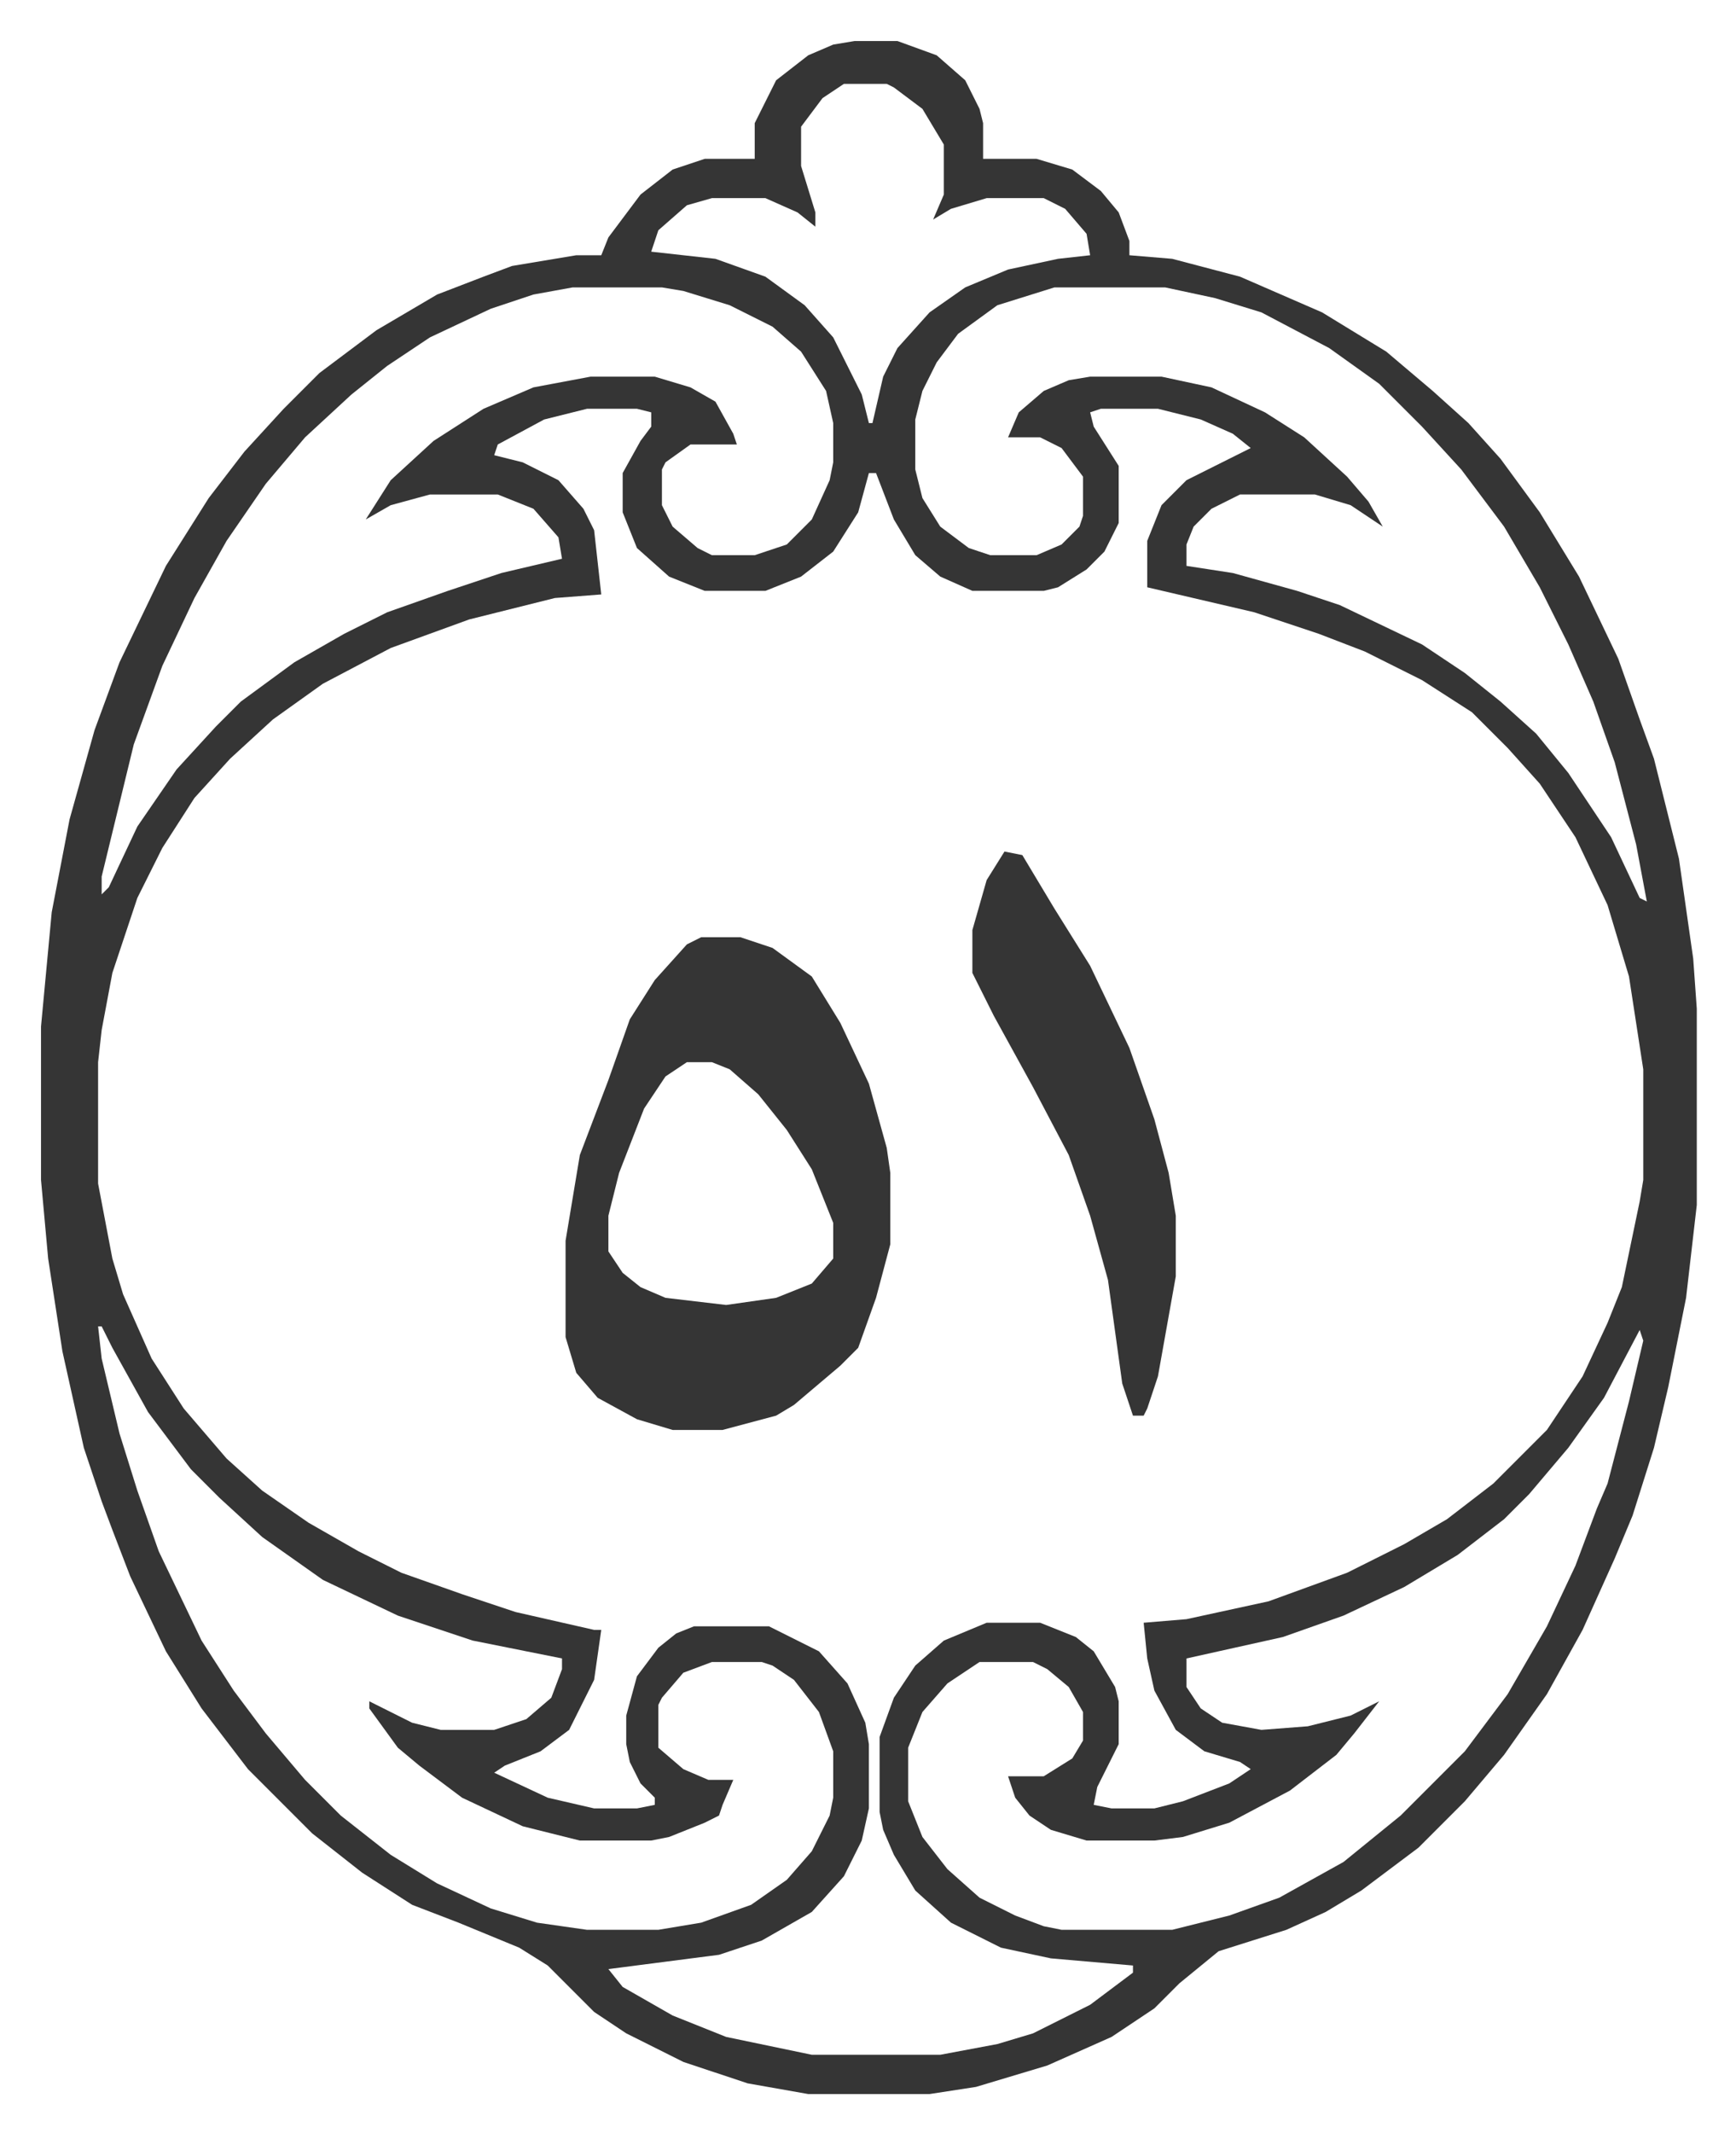
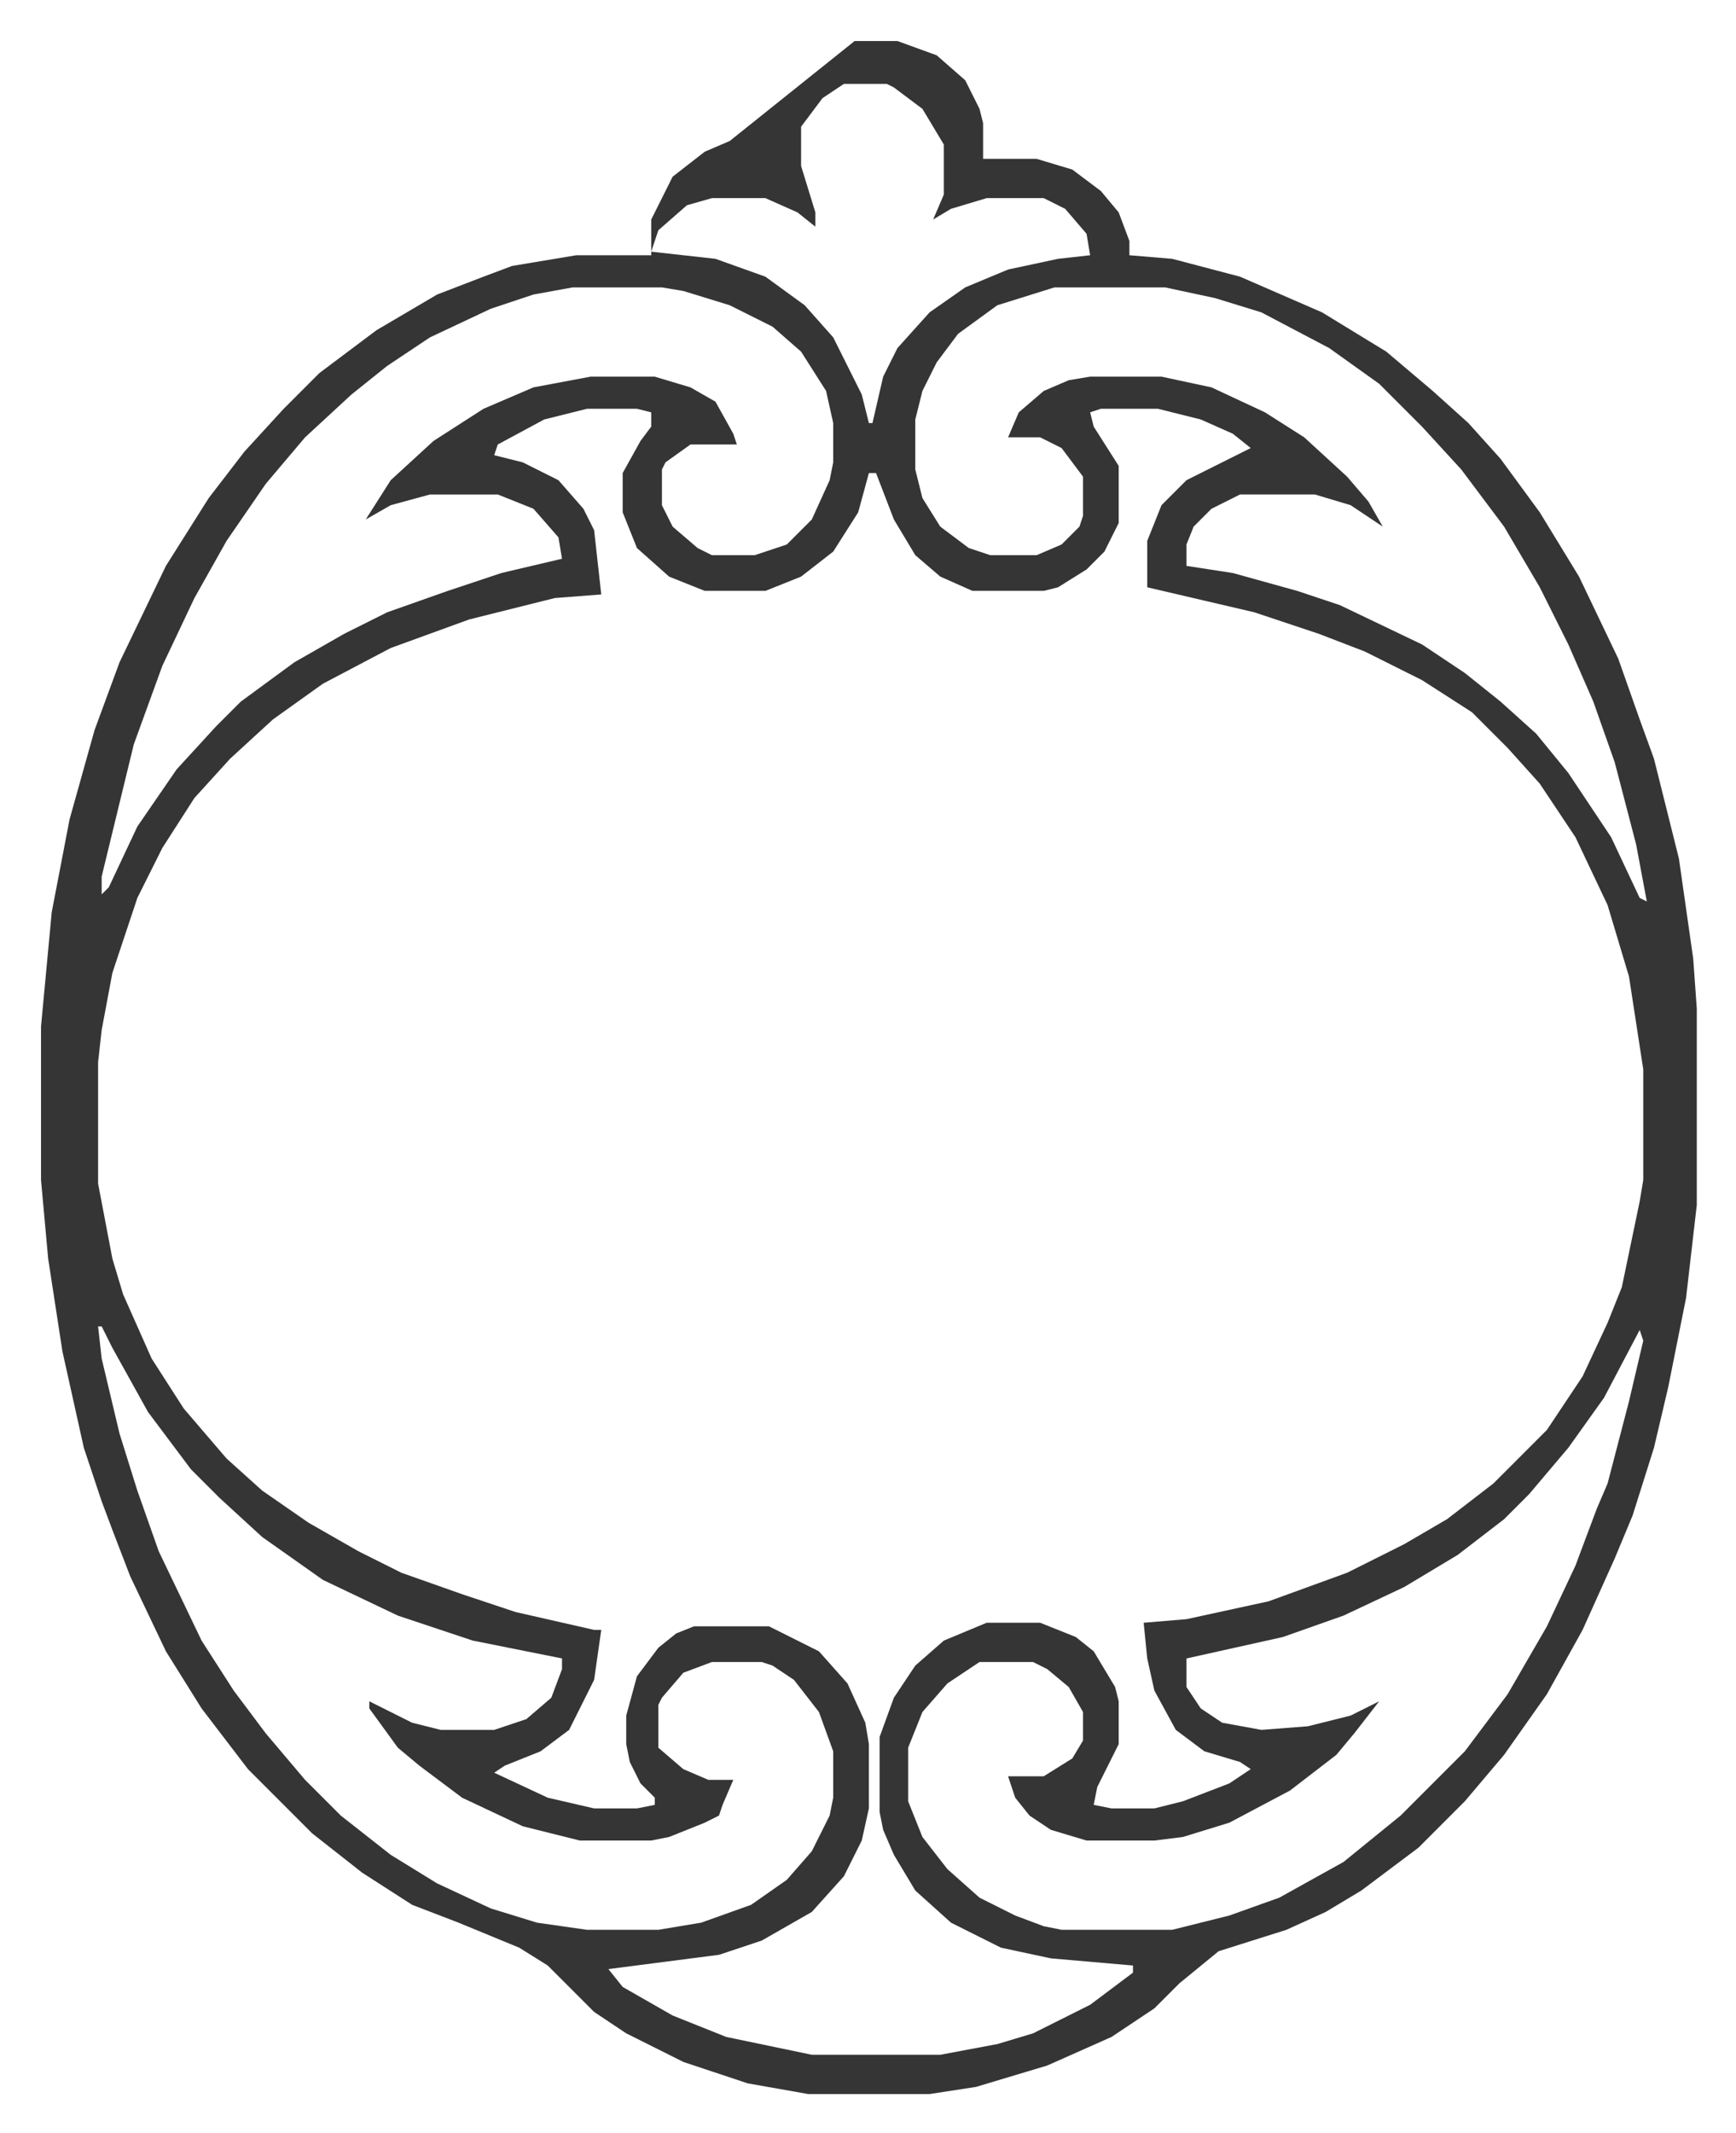
<svg xmlns="http://www.w3.org/2000/svg" role="img" viewBox="-11.49 523.51 486.48 597.48">
-   <path fill="#353535" id="rule_normal" d="M228 535h12l11 4 8 7 4 8 1 4v10h15l10 3 8 6 5 6 3 8v4l12 1 19 5 23 10 18 11 13 11 10 9 9 10 11 15 11 18 11 23 6 17 4 11 7 28 4 28 1 14v55l-3 26-5 25-4 17-6 19-5 12-9 20-10 18-12 17-11 13-13 13-16 12-10 6-11 5-19 6-11 9-7 7-12 8-18 8-20 6-13 2h-34l-17-3-18-6-16-8-9-6-13-13-8-5-17-7-13-5-14-9-14-11-18-18-13-17-10-16-10-21-5-13-3-8-5-15-6-27-4-26-2-22v-43l3-32 5-26 7-25 7-19 13-27 12-19 10-13 11-12 10-10 16-12 17-10 13-5 8-3 18-3h7l2-5 9-12 9-7 9-3h14v-10l6-12 9-7 7-3zm-3 12l-6 4-6 8v11l4 13v4l-5-4-9-4h-15l-7 2-8 7-2 6 18 2 14 5 11 8 8 9 8 16 2 8h1l3-13 4-8 9-10 10-7 12-5 14-3 9-1-1-6-6-7-6-3h-16l-10 3-5 3 3-7v-14l-6-10-8-6-2-1zm-76 57l-11 2-12 4-17 8-12 8-10 8-13 12-11 13-11 16-9 16-9 19-8 22-9 37v5l2-2 8-17 11-16 11-12 7-7 15-11 14-8 12-6 17-6 15-5 17-4-1-6-7-8-10-4h-19l-11 3-7 4 7-11 12-11 14-9 14-6 16-3h18l10 3 7 4 5 9 1 3h-13l-7 5-1 2v10l3 6 7 6 4 2h12l9-3 7-7 5-11 1-5v-11l-2-9-7-11-8-7-12-6-13-4-6-1zm135 0l-16 5-11 8-6 8-4 8-2 8v14l2 8 5 8 8 6 6 2h13l7-3 5-5 1-3v-11l-6-8-6-3h-9l3-7 7-6 7-3 6-1h20l14 3 15 7 11 7 12 11 6 7 4 7-9-6-10-3h-21l-8 4-5 5-2 5v6l13 2 18 5 12 4 23 11 12 8 10 8 10 9 9 11 12 18 8 17 2 1-3-16-6-23-6-17-7-16-8-16-10-17-12-16-11-12-12-12-14-10-19-10-13-4-14-3zm-131 34l-12 3-13 7-1 3 8 2 10 5 7 8 3 6 2 18-13 1-24 6-22 8-19 10-14 10-12 11-10 11-9 14-7 14-7 21-3 16-1 9v34l4 21 3 10 8 18 9 14 12 14 10 9 13 9 14 8 12 6 17 6 15 5 22 5h2l-2 14-7 14-8 6-10 4-3 2 15 7 13 3h12l5-1v-2l-4-4-3-6-1-5v-8l3-11 6-8 5-4 5-2h21l14 7 8 9 5 11 1 6v18l-2 9-5 10-9 10-14 8-12 4-31 4 4 5 14 8 15 6 24 5h36l16-3 10-3 16-8 12-9v-2l-23-2-14-3-14-7-10-9-6-10-3-7-1-5v-21l4-11 6-9 8-7 12-5h15l10 4 5 4 6 10 1 4v12l-6 12-1 5 5 1h12l8-2 13-5 6-4-3-2-10-3-8-6-6-11-2-9-1-10 12-1 23-5 22-8 16-8 12-7 13-10 15-15 10-15 7-15 4-10 5-24 1-6v-31l-4-26-6-20-9-19-10-15-9-10-10-10-14-9-16-8-13-5-18-6-30-7v-13l4-10 7-7 14-7 4-2-5-4-9-4-12-3h-16l-3 1 1 4 7 11v16l-4 8-5 5-8 5-4 1h-20l-9-4-7-6-6-10-5-13h-2l-3 11-7 11-9 7-10 4h-17l-10-4-9-8-4-10v-11l5-9 3-4v-4l-4-1zM16 895l1 9 5 21 5 16 6 17 12 25 9 14 9 12 11 13 10 10 14 11 13 8 15 7 13 4 14 2h20l12-2 14-5 10-7 7-8 5-10 1-5v-13l-4-11-7-9-6-4-3-1h-14l-8 3-6 7-1 2v12l7 6 7 3h7l-3 7-1 3-4 2-10 4-5 1h-20l-16-4-17-8-12-9-6-5-8-11v-2l12 6 8 2h15l9-3 7-6 3-8v-3l-25-5-21-7-21-10-17-12-12-11-8-8-12-16-10-18-3-6zm432 1l-10 19-10 14-11 13-7 7-13 10-15 9-17 8-17 6-27 6v8l4 6 6 4 11 2 13-1 12-3 8-4-7 9-5 6-13 10-17 9-13 4-8 1h-19l-10-3-6-4-4-5-2-6h10l8-5 3-5v-8l-4-7-6-5-4-2h-15l-9 6-7 8-4 10v15l4 10 7 9 9 8 10 5 8 3 5 1h31l16-4 14-5 18-10 16-13 18-18 12-16 11-19 8-17 6-16 3-7 6-23 4-17z" />
-   <path fill="#353535" id="rule_normal" d="M185 786h11l9 3 11 8 8 13 8 17 5 18 1 7v20l-4 15-5 14-5 5-13 11-5 3-15 4h-14l-10-3-11-6-6-7-3-10v-27l4-24 8-21 6-17 7-11 9-10zm-4 35l-6 4-6 9-7 18-3 12v10l4 6 5 4 7 3 17 2 14-2 10-4 6-7v-10l-6-15-7-11-8-10-8-7-5-2zm89-59l5 1 9 15 10 16 11 23 7 20 4 15 2 12v17l-5 28-3 9-1 2h-3l-3-9-4-29-5-18-6-17-10-19-11-20-6-12v-12l4-14z" />
+   <path fill="#353535" id="rule_normal" d="M228 535h12l11 4 8 7 4 8 1 4v10h15l10 3 8 6 5 6 3 8v4l12 1 19 5 23 10 18 11 13 11 10 9 9 10 11 15 11 18 11 23 6 17 4 11 7 28 4 28 1 14v55l-3 26-5 25-4 17-6 19-5 12-9 20-10 18-12 17-11 13-13 13-16 12-10 6-11 5-19 6-11 9-7 7-12 8-18 8-20 6-13 2h-34l-17-3-18-6-16-8-9-6-13-13-8-5-17-7-13-5-14-9-14-11-18-18-13-17-10-16-10-21-5-13-3-8-5-15-6-27-4-26-2-22v-43l3-32 5-26 7-25 7-19 13-27 12-19 10-13 11-12 10-10 16-12 17-10 13-5 8-3 18-3h7h14v-10l6-12 9-7 7-3zm-3 12l-6 4-6 8v11l4 13v4l-5-4-9-4h-15l-7 2-8 7-2 6 18 2 14 5 11 8 8 9 8 16 2 8h1l3-13 4-8 9-10 10-7 12-5 14-3 9-1-1-6-6-7-6-3h-16l-10 3-5 3 3-7v-14l-6-10-8-6-2-1zm-76 57l-11 2-12 4-17 8-12 8-10 8-13 12-11 13-11 16-9 16-9 19-8 22-9 37v5l2-2 8-17 11-16 11-12 7-7 15-11 14-8 12-6 17-6 15-5 17-4-1-6-7-8-10-4h-19l-11 3-7 4 7-11 12-11 14-9 14-6 16-3h18l10 3 7 4 5 9 1 3h-13l-7 5-1 2v10l3 6 7 6 4 2h12l9-3 7-7 5-11 1-5v-11l-2-9-7-11-8-7-12-6-13-4-6-1zm135 0l-16 5-11 8-6 8-4 8-2 8v14l2 8 5 8 8 6 6 2h13l7-3 5-5 1-3v-11l-6-8-6-3h-9l3-7 7-6 7-3 6-1h20l14 3 15 7 11 7 12 11 6 7 4 7-9-6-10-3h-21l-8 4-5 5-2 5v6l13 2 18 5 12 4 23 11 12 8 10 8 10 9 9 11 12 18 8 17 2 1-3-16-6-23-6-17-7-16-8-16-10-17-12-16-11-12-12-12-14-10-19-10-13-4-14-3zm-131 34l-12 3-13 7-1 3 8 2 10 5 7 8 3 6 2 18-13 1-24 6-22 8-19 10-14 10-12 11-10 11-9 14-7 14-7 21-3 16-1 9v34l4 21 3 10 8 18 9 14 12 14 10 9 13 9 14 8 12 6 17 6 15 5 22 5h2l-2 14-7 14-8 6-10 4-3 2 15 7 13 3h12l5-1v-2l-4-4-3-6-1-5v-8l3-11 6-8 5-4 5-2h21l14 7 8 9 5 11 1 6v18l-2 9-5 10-9 10-14 8-12 4-31 4 4 5 14 8 15 6 24 5h36l16-3 10-3 16-8 12-9v-2l-23-2-14-3-14-7-10-9-6-10-3-7-1-5v-21l4-11 6-9 8-7 12-5h15l10 4 5 4 6 10 1 4v12l-6 12-1 5 5 1h12l8-2 13-5 6-4-3-2-10-3-8-6-6-11-2-9-1-10 12-1 23-5 22-8 16-8 12-7 13-10 15-15 10-15 7-15 4-10 5-24 1-6v-31l-4-26-6-20-9-19-10-15-9-10-10-10-14-9-16-8-13-5-18-6-30-7v-13l4-10 7-7 14-7 4-2-5-4-9-4-12-3h-16l-3 1 1 4 7 11v16l-4 8-5 5-8 5-4 1h-20l-9-4-7-6-6-10-5-13h-2l-3 11-7 11-9 7-10 4h-17l-10-4-9-8-4-10v-11l5-9 3-4v-4l-4-1zM16 895l1 9 5 21 5 16 6 17 12 25 9 14 9 12 11 13 10 10 14 11 13 8 15 7 13 4 14 2h20l12-2 14-5 10-7 7-8 5-10 1-5v-13l-4-11-7-9-6-4-3-1h-14l-8 3-6 7-1 2v12l7 6 7 3h7l-3 7-1 3-4 2-10 4-5 1h-20l-16-4-17-8-12-9-6-5-8-11v-2l12 6 8 2h15l9-3 7-6 3-8v-3l-25-5-21-7-21-10-17-12-12-11-8-8-12-16-10-18-3-6zm432 1l-10 19-10 14-11 13-7 7-13 10-15 9-17 8-17 6-27 6v8l4 6 6 4 11 2 13-1 12-3 8-4-7 9-5 6-13 10-17 9-13 4-8 1h-19l-10-3-6-4-4-5-2-6h10l8-5 3-5v-8l-4-7-6-5-4-2h-15l-9 6-7 8-4 10v15l4 10 7 9 9 8 10 5 8 3 5 1h31l16-4 14-5 18-10 16-13 18-18 12-16 11-19 8-17 6-16 3-7 6-23 4-17z" />
</svg>